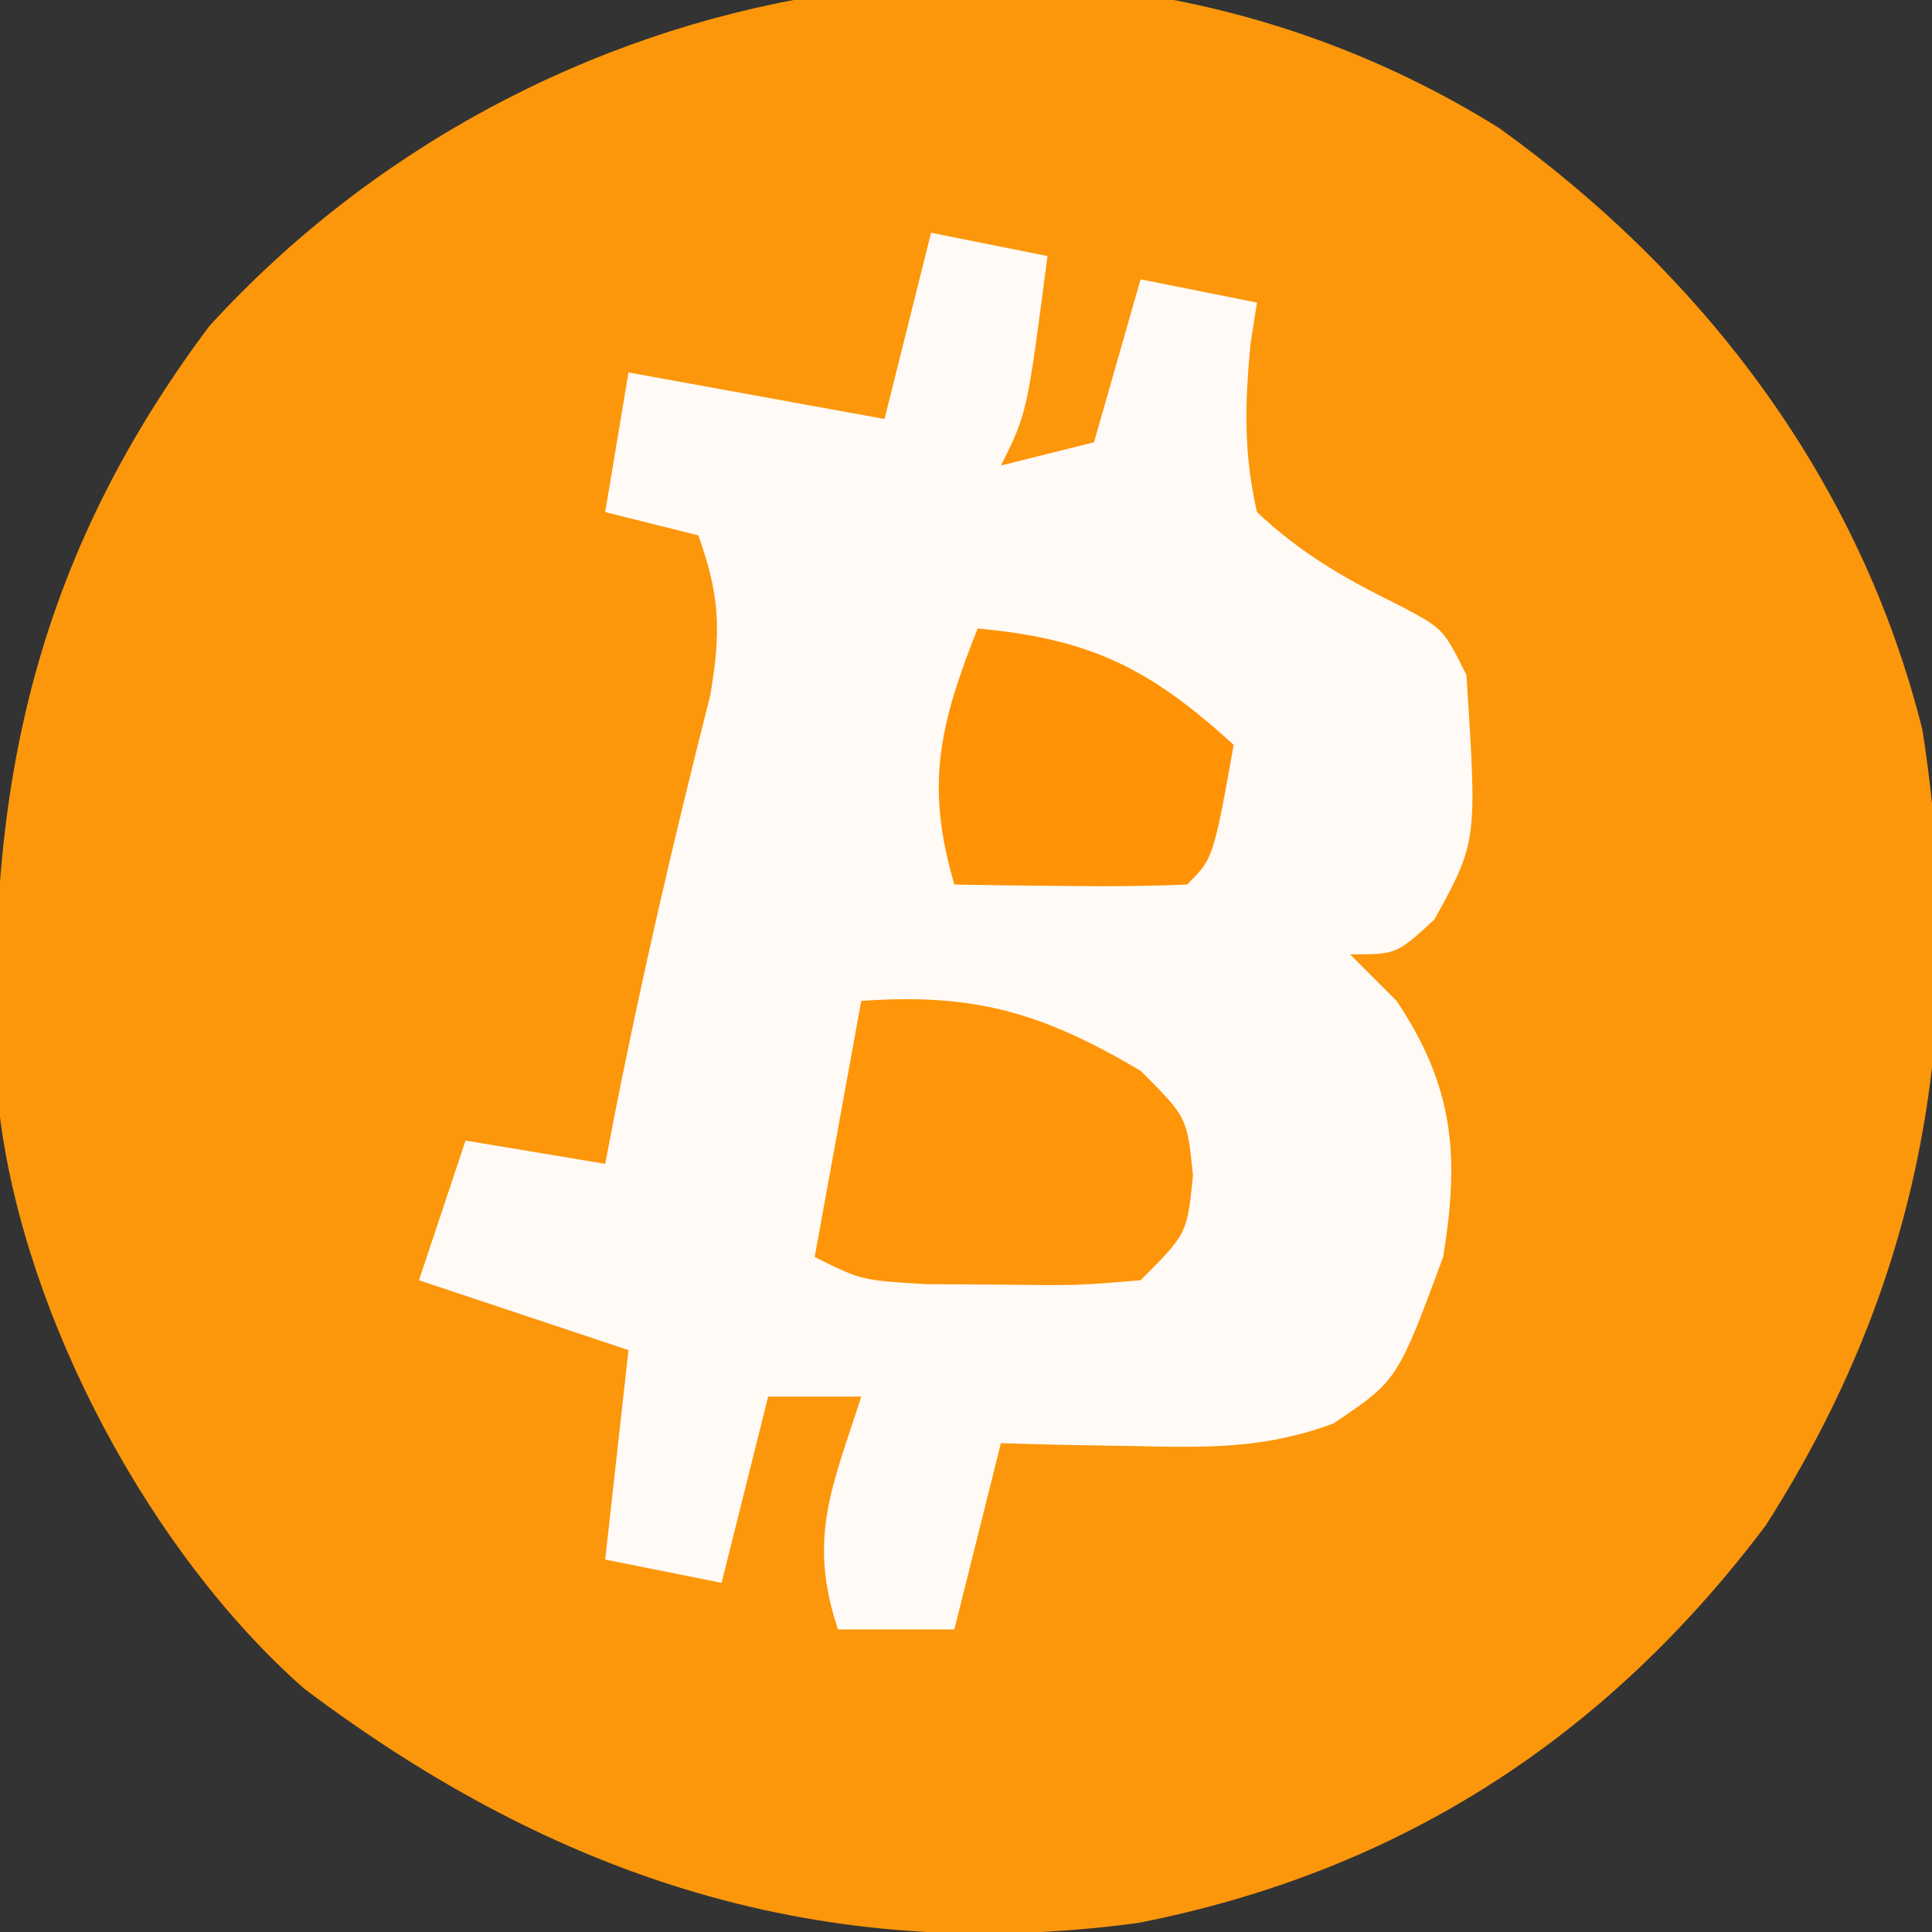
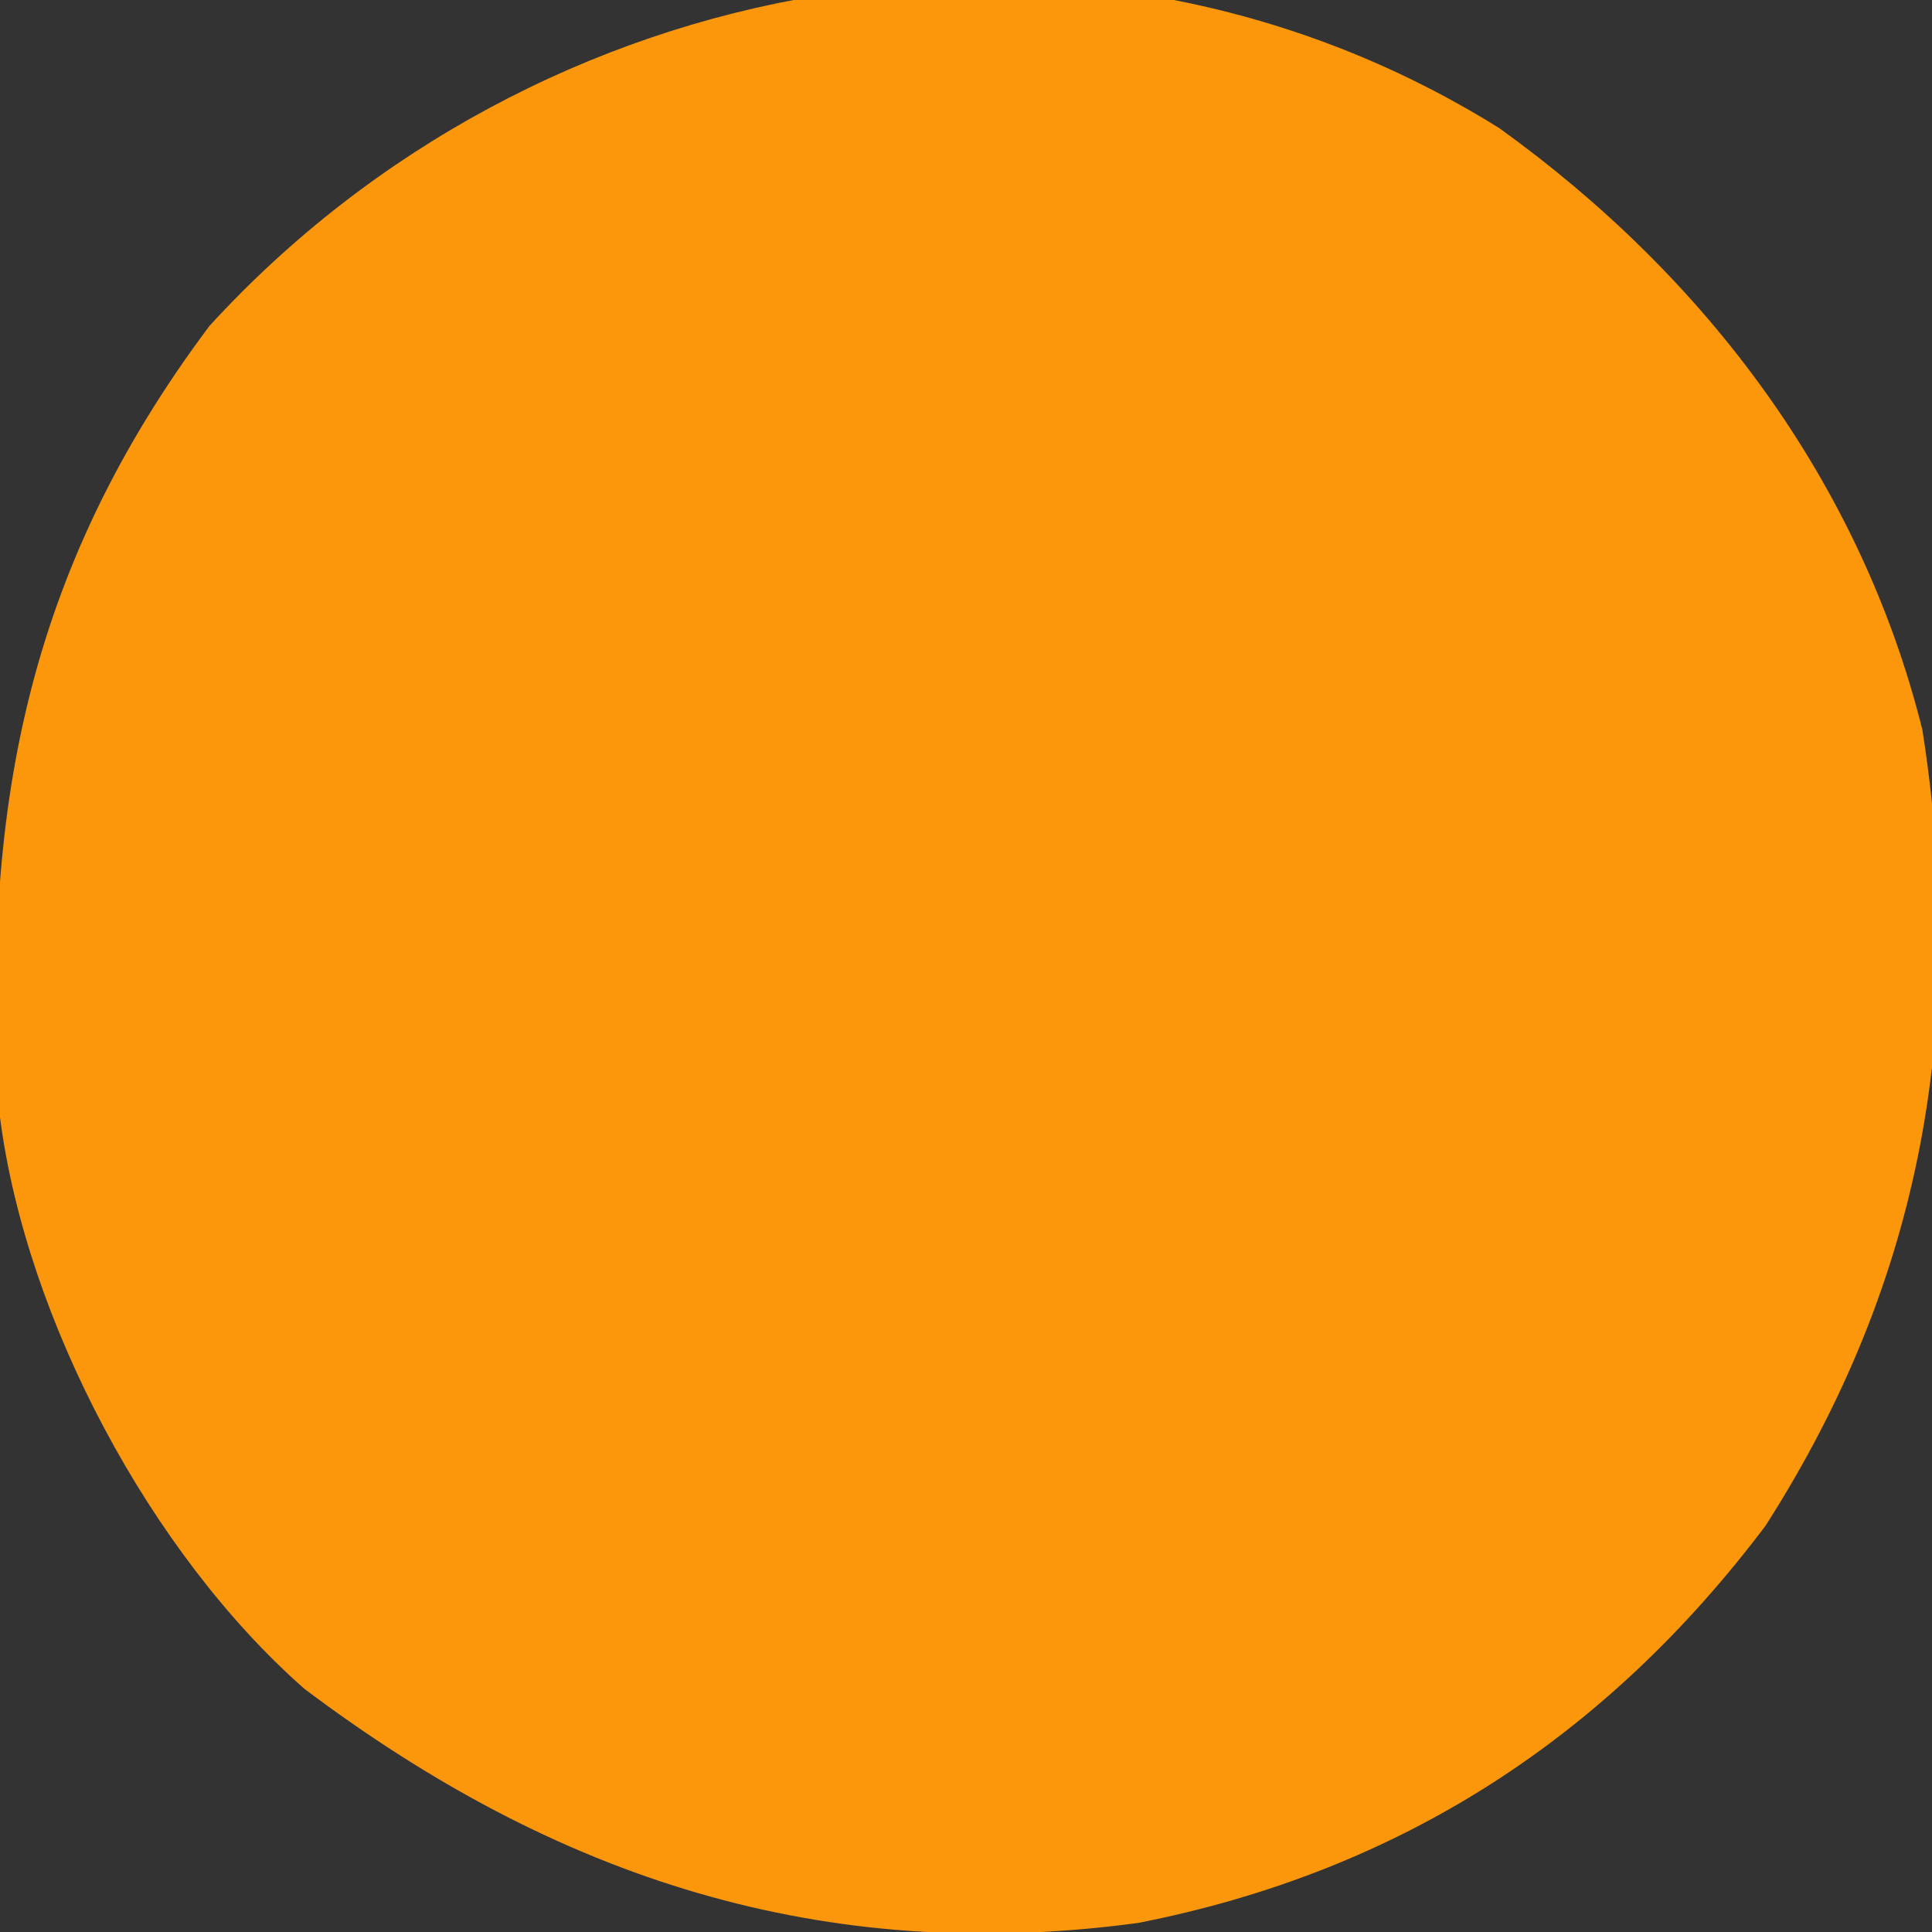
<svg xmlns="http://www.w3.org/2000/svg" version="1.1" width="83" height="83">
  <rect width="100%" height="100%" fill="#333333" stroke="none" />
  <path d="M0 0 C8.855 6.367 15.511 15.179 18.172 25.84 C20.122 38.332 18.231 49.417 11.434 60.039 C4.569 69.153 -4.29 74.896 -15.516 77.102 C-29.065 78.928 -40.511 75.197 -51.344 67.039 C-57.938 61.236 -63.293 51.2 -64.414 42.492 C-65.24 29.476 -63.329 19.051 -55.414 8.492 C-41.413 -6.824 -17.972 -11.225 0 0 Z " fill="#FC970B" transform="translate(64.414,5.508)" />
-   <path d="M0 0 C2.475 0.495 2.475 0.495 5 1 C4.125 7.75 4.125 7.75 3 10 C4.32 9.67 5.64 9.34 7 9 C7.66 6.69 8.32 4.38 9 2 C11.475 2.495 11.475 2.495 14 3 C13.861 3.888 13.861 3.888 13.719 4.793 C13.481 7.392 13.422 9.447 14 12 C15.926 13.81 17.787 14.863 20.152 16.027 C22 17 22 17 23 19 C23.462 26.16 23.462 26.16 21.625 29.5 C20 31 20 31 18 31 C18.66 31.66 19.32 32.32 20 33 C22.49 36.734 22.701 39.685 22 44 C20.036 49.303 20.036 49.303 17.281 51.156 C14.336 52.245 11.881 52.193 8.75 52.125 C7.672 52.107 6.595 52.089 5.484 52.07 C4.255 52.036 4.255 52.036 3 52 C2.34 54.64 1.68 57.28 1 60 C-0.65 60 -2.3 60 -4 60 C-5.312 56.063 -4.243 53.875 -3 50 C-4.32 50 -5.64 50 -7 50 C-7.66 52.64 -8.32 55.28 -9 58 C-10.65 57.67 -12.3 57.34 -14 57 C-13.67 54.03 -13.34 51.06 -13 48 C-15.97 47.01 -18.94 46.02 -22 45 C-21.01 42.03 -21.01 42.03 -20 39 C-18.02 39.33 -16.04 39.66 -14 40 C-13.89 39.429 -13.781 38.858 -13.668 38.27 C-12.459 32.088 -11.04 25.987 -9.488 19.883 C-9.02 17.117 -9.063 15.603 -10 13 C-11.32 12.67 -12.64 12.34 -14 12 C-13.67 10.02 -13.34 8.04 -13 6 C-9.37 6.66 -5.74 7.32 -2 8 C-1.34 5.36 -0.68 2.72 0 0 Z " fill="#FFFAF5" transform="translate(40,10)" />
-   <path d="M0 0 C4.88 -0.349 7.796 0.516 12 3 C14 5 14 5 14.25 7.5 C14 10 14 10 12 12 C9.25 12.23 9.25 12.23 6 12.188 C4.928 12.181 3.855 12.175 2.75 12.168 C0 12 0 12 -2 11 C-1.34 7.37 -0.68 3.74 0 0 Z " fill="#FF9508" transform="translate(37,43)" />
-   <path d="M0 0 C4.874 0.453 7.39 1.709 11 5 C10.125 9.875 10.125 9.875 9 11 C7.314 11.072 5.625 11.084 3.938 11.062 C3.018 11.053 2.099 11.044 1.152 11.035 C0.442 11.024 -0.268 11.012 -1 11 C-2.263 6.707 -1.63 4.122 0 0 Z " fill="#FF9305" transform="translate(42,27)" />
</svg>